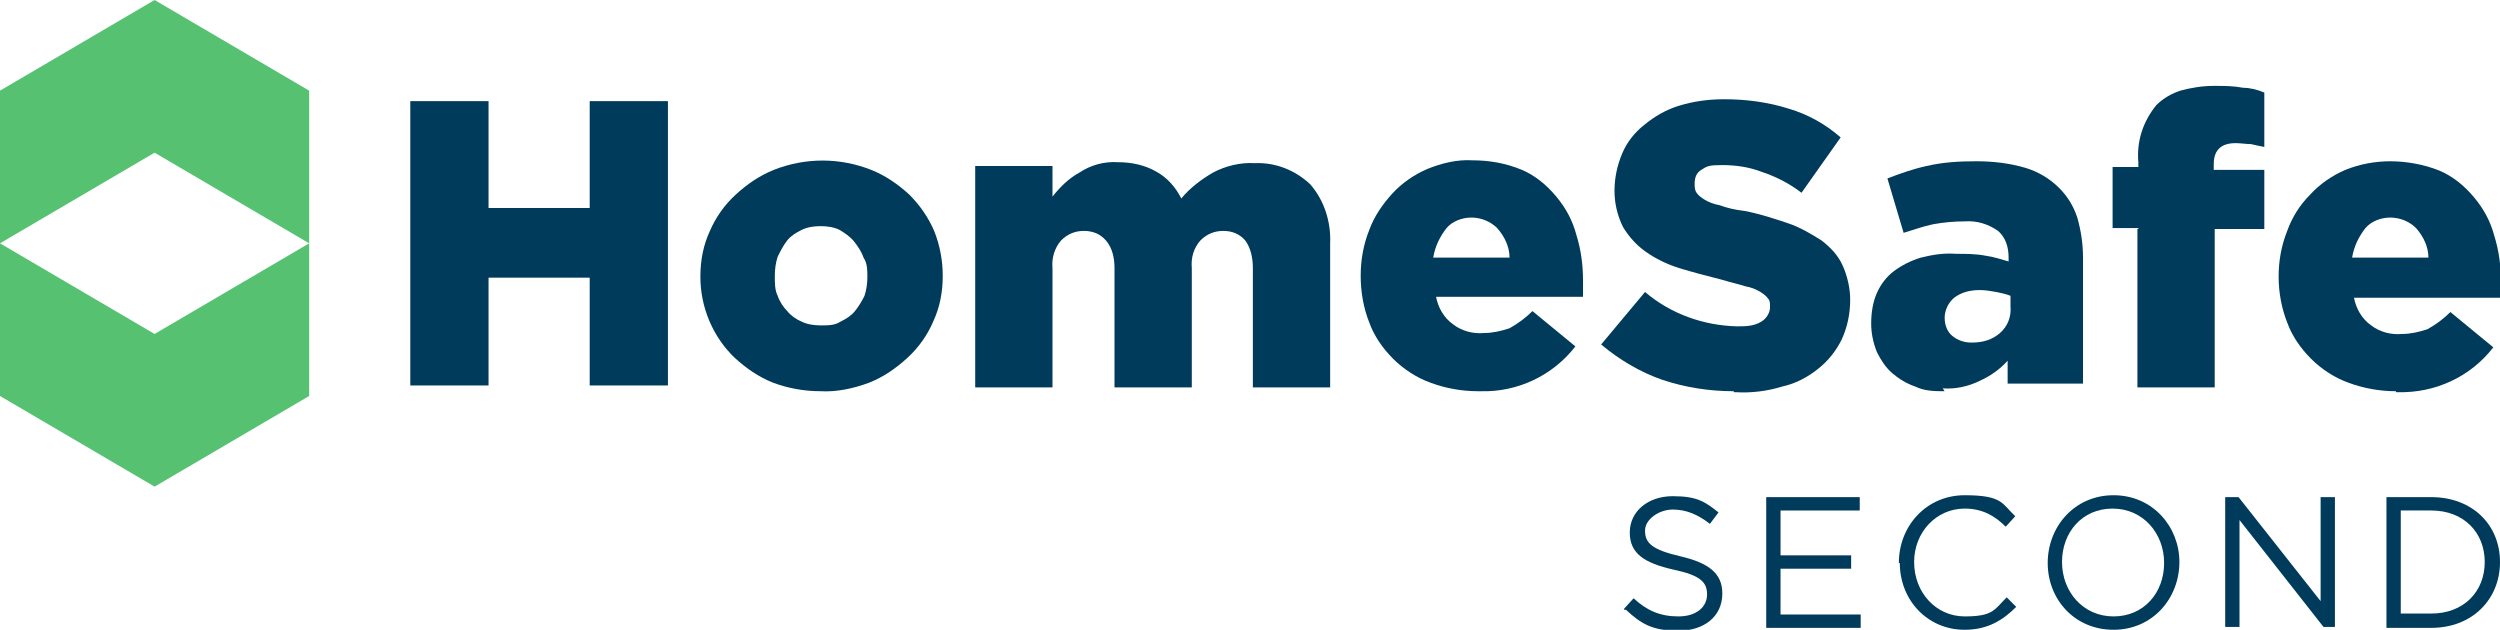
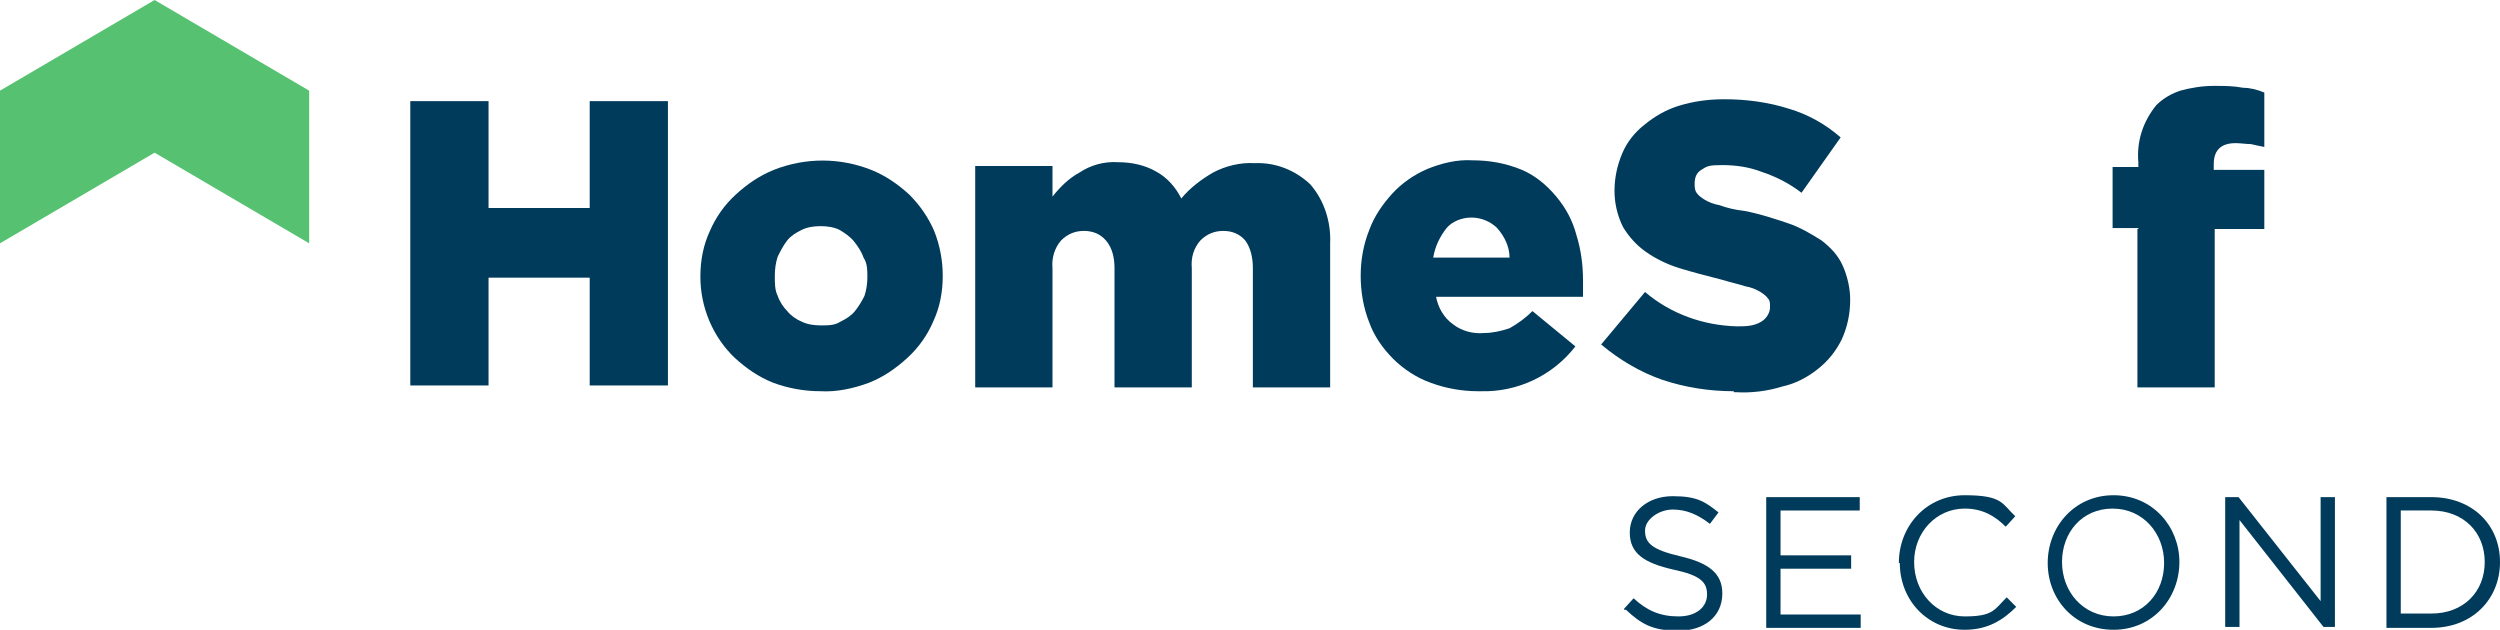
<svg xmlns="http://www.w3.org/2000/svg" id="Layer_1" data-name="Layer 1" version="1.1" viewBox="0 0 262 66">
  <defs>
    <style>
      .cls-1 {
        fill: #56c271;
      }

      .cls-1, .cls-2 {
        stroke-width: 0px;
      }

      .cls-2 {
        fill: #003b5c;
      }
    </style>
  </defs>
  <path class="cls-2" d="M43,10.6h8.2v11.2h10.6v-11.2h8.2v29.8h-8.2v-11.3h-10.6v11.3h-8.2s0-29.8,0-29.8Z" />
  <path class="cls-2" d="M86,41c-1.7,0-3.4-.3-5-.9-1.5-.6-2.8-1.5-4-2.6-2.3-2.2-3.6-5.3-3.6-8.5h0c0-1.7.3-3.3,1-4.8.6-1.4,1.5-2.7,2.7-3.8,1.2-1.1,2.5-2,4-2.6,3.3-1.3,6.9-1.3,10.2,0,1.5.6,2.8,1.5,4,2.6,1.1,1.1,2,2.4,2.6,3.8.6,1.5.9,3.1.9,4.7h0c0,1.7-.3,3.3-1,4.8-.6,1.4-1.5,2.7-2.7,3.8s-2.5,2-4,2.6c-1.6.6-3.4,1-5.1.9h0ZM86.1,34.1c.7,0,1.4,0,2-.4.6-.3,1.1-.6,1.5-1.1s.7-1,1-1.6c.2-.6.3-1.3.3-1.9h0c0-.8,0-1.5-.4-2.1-.2-.6-.6-1.2-1-1.7s-1-.9-1.5-1.2c-.6-.3-1.3-.4-2-.4s-1.4.1-2,.4-1.1.6-1.5,1.1-.7,1.1-1,1.7c-.2.6-.3,1.3-.3,2h0c0,.8,0,1.5.3,2.1.2.6.6,1.2,1,1.6.4.5,1,.9,1.5,1.1.6.3,1.3.4,2,.4h0Z" />
  <path class="cls-2" d="M102.2,17.4h8.1v3.2c.8-1,1.7-1.9,2.8-2.5,1.2-.8,2.6-1.2,4.1-1.1,1.4,0,2.8.3,4,1,1.1.6,2,1.6,2.6,2.8.9-1.1,2.1-2,3.3-2.7,1.3-.7,2.9-1.1,4.4-1,2.1-.1,4.2.7,5.8,2.2,1.5,1.7,2.2,4,2.1,6.2v15.1h-8.1v-12.5c0-1-.2-2.1-.8-2.9-.6-.7-1.4-1-2.3-1s-1.7.3-2.4,1c-.7.8-1,1.8-.9,2.9v12.5h-8.1v-12.5c0-1-.2-2.1-.9-2.9-.6-.7-1.4-1-2.3-1s-1.7.3-2.4,1c-.7.8-1,1.9-.9,2.9v12.5h-8.1v-23.1h0Z" />
  <path class="cls-2" d="M154.9,41c-1.7,0-3.4-.3-5-.9-1.4-.5-2.8-1.4-3.9-2.5-1.1-1.1-2-2.4-2.5-3.8-.6-1.5-.9-3.2-.9-4.9h0c0-1.7.3-3.3.9-4.8.5-1.4,1.4-2.7,2.4-3.8,1-1.1,2.3-2,3.7-2.6,1.5-.6,3.1-1,4.7-.9,1.8,0,3.5.3,5.2,1,1.4.6,2.6,1.6,3.6,2.8,1,1.2,1.7,2.5,2.1,4,.5,1.6.7,3.2.7,4.8v1.7h-15.4c.2,1.1.8,2.2,1.8,2.9.9.7,2.1,1,3.2.9.9,0,1.8-.2,2.7-.5.9-.5,1.7-1.1,2.4-1.8l4.5,3.7c-2.4,3.1-6.1,4.8-9.9,4.7h-.3ZM158.2,27c0-1.1-.5-2.2-1.3-3.1-.7-.7-1.7-1.1-2.7-1.1s-2,.4-2.6,1.1c-.7.9-1.2,1.9-1.4,3.1h8Z" />
  <path class="cls-2" d="M181.7,41c-2.6,0-5.1-.4-7.5-1.2-2.3-.8-4.5-2.1-6.4-3.7l4.6-5.5c2.7,2.3,6.1,3.5,9.6,3.6.9,0,1.8,0,2.6-.5.5-.3.9-.9.9-1.5h0c0-.4,0-.7-.2-.9-.2-.3-.5-.5-.8-.7-.5-.3-1-.5-1.6-.6-.6-.2-1.5-.4-2.5-.7-1.6-.4-3.1-.8-4.4-1.2-1.3-.4-2.5-1-3.5-1.7s-1.8-1.6-2.4-2.6c-.6-1.2-.9-2.5-.9-3.8h0c0-1.4.3-2.7.8-3.9.5-1.2,1.3-2.2,2.3-3,1.1-.9,2.3-1.6,3.6-2,1.6-.5,3.2-.7,4.8-.7,2.3,0,4.6.3,6.8,1,2,.6,3.8,1.6,5.4,3l-4.1,5.8c-1.3-1-2.7-1.7-4.2-2.2-1.3-.5-2.7-.7-4.1-.7s-1.6.1-2.2.5c-.5.3-.7.8-.7,1.4h0c0,.4,0,.7.2,1s.5.5.8.7c.5.3,1,.5,1.6.6.8.3,1.7.5,2.6.6,1.6.3,3.1.8,4.6,1.3,1.2.4,2.4,1.1,3.5,1.8.9.7,1.7,1.5,2.2,2.6s.8,2.4.8,3.6h0c0,1.5-.3,2.9-.9,4.2-.6,1.2-1.4,2.2-2.4,3-1.1.9-2.4,1.6-3.8,1.9-1.6.5-3.3.7-4.9.6h-.2Z" />
-   <path class="cls-2" d="M203.8,41c-1,0-2.1,0-3.1-.5-.9-.3-1.7-.8-2.4-1.4-.7-.6-1.2-1.4-1.6-2.2-.4-1-.6-2-.6-3h0c0-1.2.2-2.3.6-3.2.4-.9,1-1.7,1.8-2.3.8-.6,1.8-1.1,2.8-1.4,1.2-.3,2.4-.5,3.7-.4,1,0,2.1,0,3.1.2.8.1,1.7.4,2.4.6v-.4c0-1.1-.3-2.1-1.1-2.8-1-.7-2.2-1.1-3.5-1-1.1,0-2.2.1-3.3.3-1,.2-2.1.6-3.1.9l-1.7-5.7c1.3-.5,2.7-1,4.1-1.3,1.7-.4,3.4-.5,5.2-.5s3.5.2,5.2.7c1.3.4,2.5,1.1,3.5,2.1.9.9,1.5,1.9,1.9,3.1.4,1.4.6,2.8.6,4.2v13.2h-7.9v-2.4c-.8.9-1.8,1.6-2.9,2.1-1.2.6-2.6.9-3.9.8h0l.2.3ZM206.7,35.9c1.1,0,2.1-.3,2.9-1,.8-.7,1.2-1.7,1.1-2.8v-1.1c-.5-.2-1-.3-1.5-.4-.6-.1-1.1-.2-1.7-.2-1,0-1.9.2-2.7.8-.6.5-1,1.3-1,2.1h0c0,.8.3,1.5.8,1.9.6.5,1.3.7,2,.7h0Z" />
  <path class="cls-2" d="M224.1,23.9h-2.7v-6.4h2.7v-.5c-.2-2.2.5-4.3,1.9-6,.7-.7,1.6-1.2,2.5-1.5,1.1-.3,2.3-.5,3.5-.5s2,0,3.1.2c.7,0,1.5.2,2.2.5v5.7c-.5-.1-1-.2-1.4-.3-.5,0-1.1-.1-1.6-.1-1.5,0-2.3.7-2.3,2.2v.6h5.3v6.2h-5.2v16.6h-8.1v-16.6h.1Z" />
-   <path class="cls-2" d="M251.1,41c-1.7,0-3.4-.3-5-.9-1.4-.5-2.8-1.4-3.9-2.5-1.1-1.1-2-2.4-2.5-3.8-.6-1.5-.9-3.2-.9-4.8h0c0-1.7.3-3.3.9-4.8.5-1.4,1.3-2.7,2.4-3.8,1-1.1,2.3-2,3.7-2.6,1.5-.6,3.1-.9,4.7-.9s3.5.3,5.2,1c1.4.6,2.6,1.6,3.6,2.8,1,1.2,1.7,2.5,2.1,4,.5,1.6.7,3.2.7,4.8v1.7h-15.4c.2,1.1.8,2.2,1.8,2.9.9.7,2.1,1,3.2.9.9,0,1.8-.2,2.7-.5.9-.5,1.7-1.1,2.4-1.8l4.5,3.7c-2.4,3.1-6.1,4.8-10,4.7h-.2ZM254.5,27c0-1.1-.5-2.2-1.3-3.1-.7-.7-1.7-1.1-2.7-1.1s-2,.4-2.6,1.1c-.7.9-1.2,1.9-1.4,3.1h8Z" />
-   <path class="cls-1" d="M0,25.5v16l16.2,9.5,16.2-9.5v-16l-16.2,9.5L0,25.5Z" />
  <path class="cls-1" d="M16.2,0L0,9.5v16l16.2-9.5,16.2,9.5V9.5L16.2,0Z" />
  <path class="cls-2" d="M170.2,63.8l1-1.1c1.4,1.3,2.8,1.9,4.7,1.9s3-1,3-2.3h0c0-1.3-.7-2-3.5-2.6-3.1-.7-4.6-1.7-4.6-3.9h0c0-2.2,1.9-3.8,4.5-3.8s3.4.6,4.8,1.7l-.9,1.2c-1.3-1-2.5-1.5-3.9-1.5s-2.9,1-2.9,2.2h0c0,1.3.7,2,3.7,2.7s4.4,1.8,4.4,3.9h0c0,2.4-1.9,3.9-4.6,3.9s-3.9-.7-5.5-2.2h-.2Z" />
  <path class="cls-2" d="M185.1,52.1h9.8v1.4h-8.3v4.7h7.4v1.4h-7.4v4.8h8.4v1.4h-9.9v-13.6h0Z" />
  <path class="cls-2" d="M199,59h0c0-3.9,2.9-7.1,6.9-7.1s3.9.9,5.3,2.2l-1,1.1c-1.1-1.1-2.4-1.9-4.3-1.9-3,0-5.3,2.5-5.3,5.6h0c0,3.2,2.3,5.7,5.3,5.7s3.1-.7,4.4-2l1,1c-1.4,1.4-3,2.4-5.4,2.4-3.9,0-6.8-3.1-6.8-7h0Z" />
  <path class="cls-2" d="M214.6,59h0c0-3.8,2.8-7.1,6.9-7.1s6.9,3.3,6.9,7h0c0,3.8-2.8,7.1-6.9,7.1s-6.9-3.2-6.9-7ZM226.8,59h0c0-3.1-2.2-5.7-5.4-5.7s-5.3,2.5-5.3,5.6h0c0,3.1,2.2,5.7,5.4,5.7s5.3-2.5,5.3-5.6h0Z" />
  <path class="cls-2" d="M233.2,52.1h1.4l8.6,10.9v-10.9h1.5v13.6h-1.2l-8.8-11.2v11.2h-1.5v-13.6h0Z" />
  <path class="cls-2" d="M250.1,52.1h4.7c4.3,0,7.2,2.9,7.2,6.8h0c0,3.9-2.9,6.9-7.2,6.9h-4.7v-13.6h0ZM251.6,53.5v10.8h3.2c3.4,0,5.6-2.3,5.6-5.4h0c0-3.1-2.2-5.4-5.6-5.4h-3.2,0Z" />
</svg>